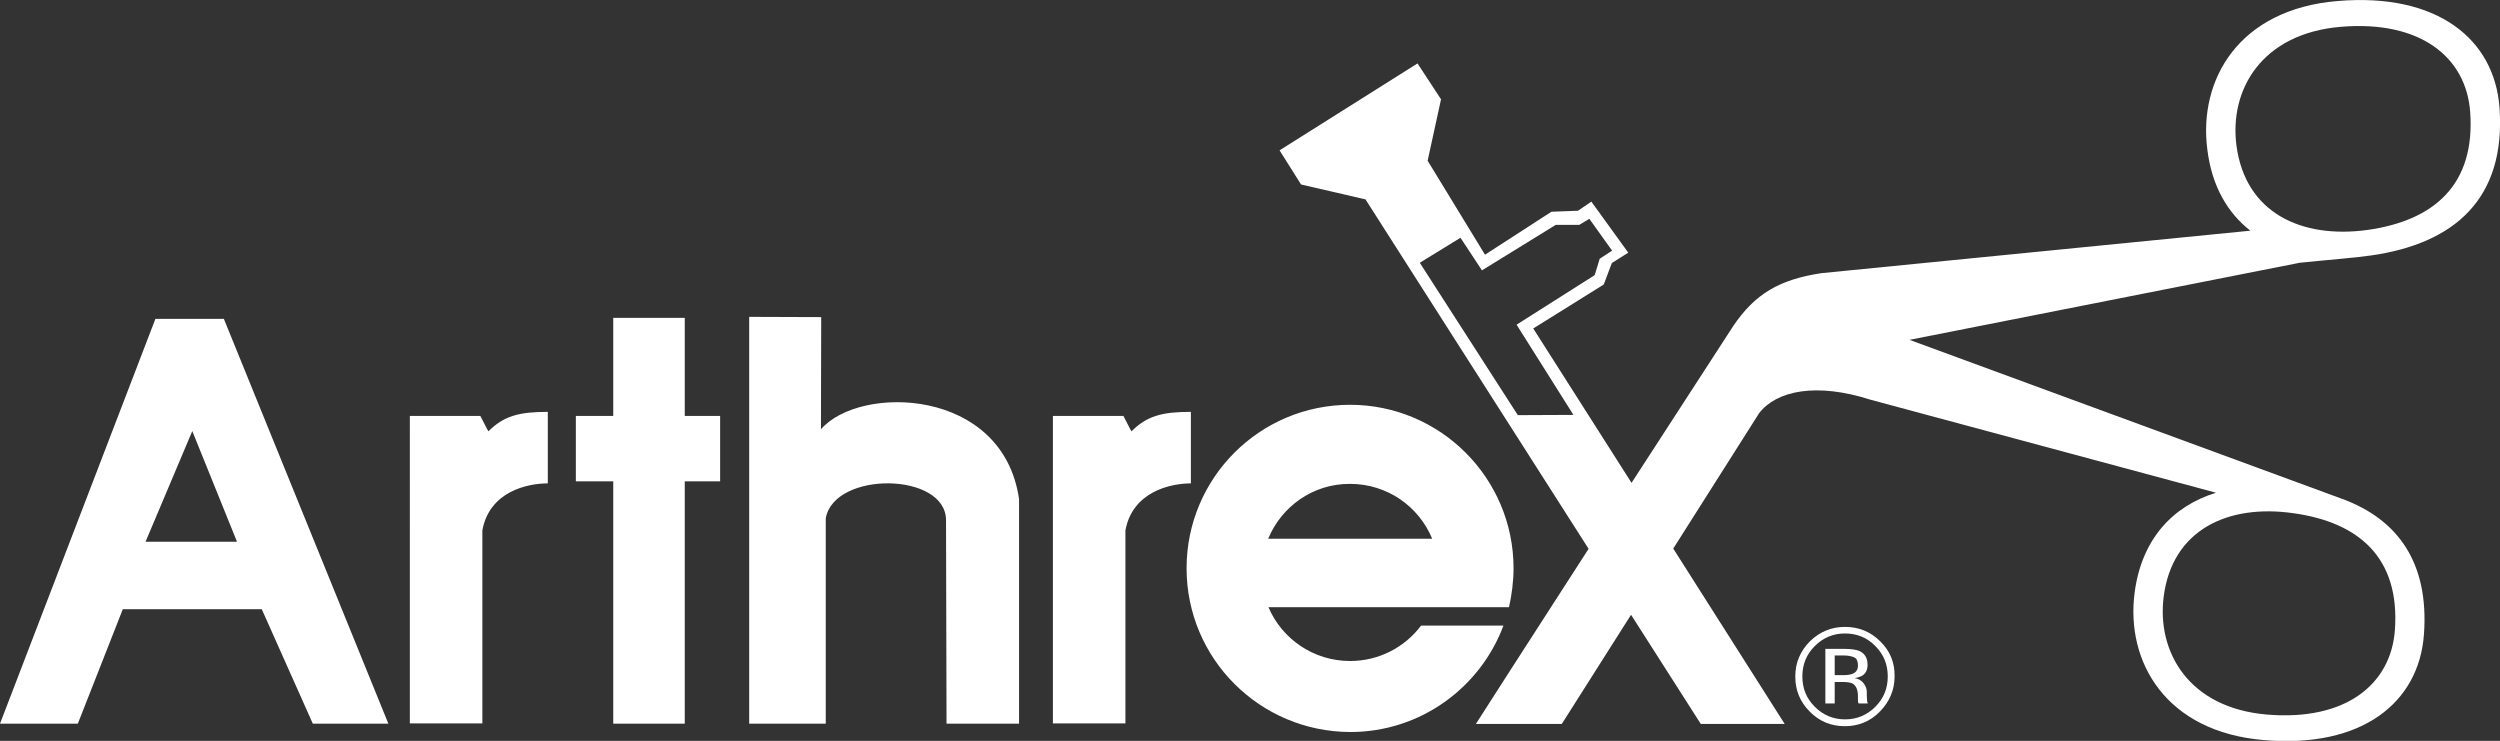
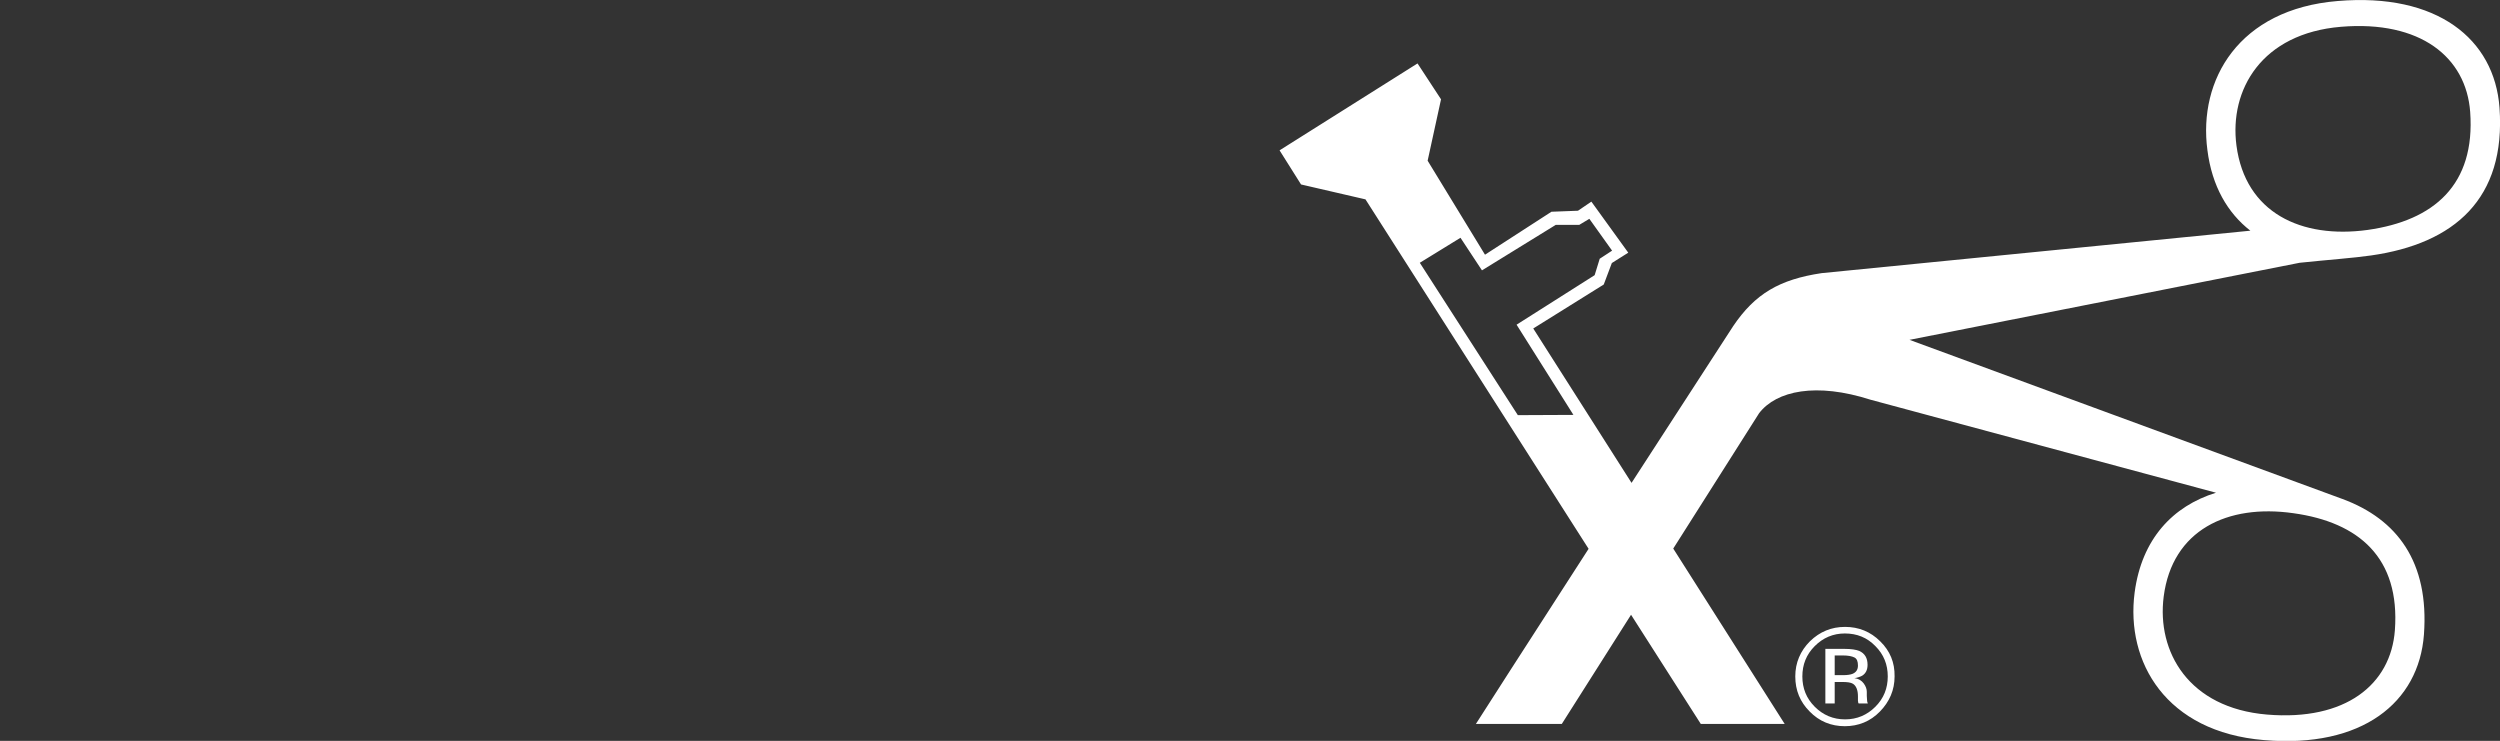
<svg xmlns="http://www.w3.org/2000/svg" xml:space="preserve" id="Ebene_1" x="0" y="0" style="enable-background:new 0 0 989.4 293.2" version="1.1" viewBox="0 0 989.4 293.2">
  <rect x="0" y="0" width="989.4" height="293.2" fill="#333333" stroke="none" />
  <style>.st0{fill:#fff}</style>
-   <path d="m76.1 170.6-18.5 43.8h36.2l-17.7-43.8zM0 286.4l61.5-160.2h27.1l65.1 160.2h-29.9l-20.2-45.3h-55l-17.8 45.3H0zm162.2-121.8h27.9c2.8 5.6 3.2 6.1 3.2 6.1 6.1-6.1 12.1-7.7 23.5-7.7v28.3c-8.1 0-23.1 3.2-25.9 18.6v76.4h-28.7V164.6zm254.5 0h27.9c2.8 5.6 3.2 6.1 3.2 6.1 6.1-6.1 12.1-7.7 23.5-7.7v28.3c-8.1 0-23.1 3.3-25.9 18.6v76.4h-28.7V164.6zm-174-38.8H271v38.8h14v25.9h-14v95.9h-28.3v-95.9h-14.8v-25.9h14.8zm53.8-.4v161h30.3v-81.3c3.4-18.8 47.6-18.3 47.6.8l.2 80.5h28.7v-88.9c-6.4-44.3-63.2-45.3-78.4-27.6l.1-44.4-28.5-.1zm205.4 87.8h64.9c-5.3-12.8-17.8-21.7-32.5-21.7-14.6-.1-27.1 8.9-32.4 21.7zm-32.3 11.7c0-35.8 29-64.7 64.7-64.7s64.7 29 64.7 64.7c0 5.2-.7 10.5-1.8 15.4H502c5.3 12.5 17.8 21.3 32.3 21.3 11.5 0 21.7-5.5 28.1-14H595c-9.2 24.6-32.9 42.1-60.6 42.1-35.8-.1-64.8-29-64.8-64.8z" class="st0" />
  <path d="M885.1 57.6c3.5 26.6 25.6 37 51.9 33.4 26.2-3.7 42.7-17.8 40.6-46.7C976 22.6 957.9 8 926.5 10.6c-31.4 2.6-44.3 24.9-41.4 47zm-28.8 178.5c-2.8 21.9 9.9 44.1 40.9 46.7 31.1 2.6 49-11.9 50.6-33.4 2.1-28.6-14.2-42.7-40.2-46.3-26-3.7-47.9 6.6-51.3 33zM561.9 104l38.8 60.3 22-.1-22.5-35.7 30.9-19.6 2-6.5 4.9-3.2-9-12.6-4 2.4h-9.3l-29.2 18-8.5-12.9-16.1 9.9zm-55.5-44.5L561 25.1l9.3 14.2-5.3 24.3 22.7 37.2 26.3-17 10.5-.4 5.3-3.6 14.6 20.2-6.5 4.1-3.2 8.5-27.9 17.4 38.9 61.1c21.4-33 40.2-62 40.2-62 8.7-12.9 18.4-18.5 35-21l169.7-16.8c-9-7-15.2-17.6-17-31.9-3.7-27.8 12.4-55.8 51.6-59 39.3-3.3 62 15 64 42.2 2.6 36.1-17.9 53.8-50.8 58.5-6.8 1-16.9 1.7-28.3 2.9l-154.4 30.5 171.4 63c21.6 8 34.3 24.9 32.2 53.6-2 27-24.5 45.1-63.3 41.8-38.8-3.2-54.8-30.9-51.2-58.4 2.8-21.2 15.1-34.2 32.2-39.5l-136.7-36.8c-21.5-6.9-37.2-3.6-44.1 5.3l-34 53.6 44.1 69.4h-33.2l-27.6-43.2-27.4 43.2h-34s21.3-33.3 44.6-69.3L540.4 78.9 514.9 73l-8.5-13.5z" class="st0" />
  <path d="M742.2 255.7c3.3 3.3 4.9 7.3 4.9 12s-1.6 8.7-4.9 12c-3.3 3.3-7.3 5-12 5s-8.7-1.7-12-5c-3.3-3.3-4.9-7.3-4.9-12s1.6-8.7 4.9-12c3.3-3.3 7.3-5 11.9-5 4.8 0 8.8 1.6 12.1 5zm1.9-1.9c-3.8-3.8-8.5-5.7-13.9-5.7s-10 1.9-13.9 5.7c-3.8 3.8-5.8 8.5-5.8 13.9 0 5.5 1.9 10.1 5.7 13.9 3.8 3.9 8.5 5.8 13.9 5.8s10.1-1.9 13.9-5.8c3.8-3.9 5.8-8.5 5.8-13.9.1-5.5-1.8-10.1-5.7-13.9zm-11 12.9c-.8.3-2 .5-3.6.5h-3.4v-7.8h3.2c2.1 0 3.6.3 4.6.8 1 .5 1.4 1.6 1.4 3.2s-.7 2.7-2.2 3.3zm-10.8 11.7h3.8v-8.5h3c2 0 3.4.2 4.2.7 1.3.8 2 2.5 2 5v1.7l.1.7c0 .1 0 .2.1.2 0 .1 0 .2.1.2h3.6l-.1-.3c-.1-.2-.2-.6-.2-1.1 0-.6-.1-1.1-.1-1.6v-1.6c0-1.1-.4-2.2-1.2-3.3-.8-1.1-2-1.9-3.7-2.1 1.3-.2 2.4-.6 3.1-1 1.4-.9 2.1-2.3 2.1-4.3 0-2.7-1.1-4.5-3.3-5.5-1.3-.5-3.2-.8-5.9-.8h-7.5v21.6z" class="st0" />
</svg>